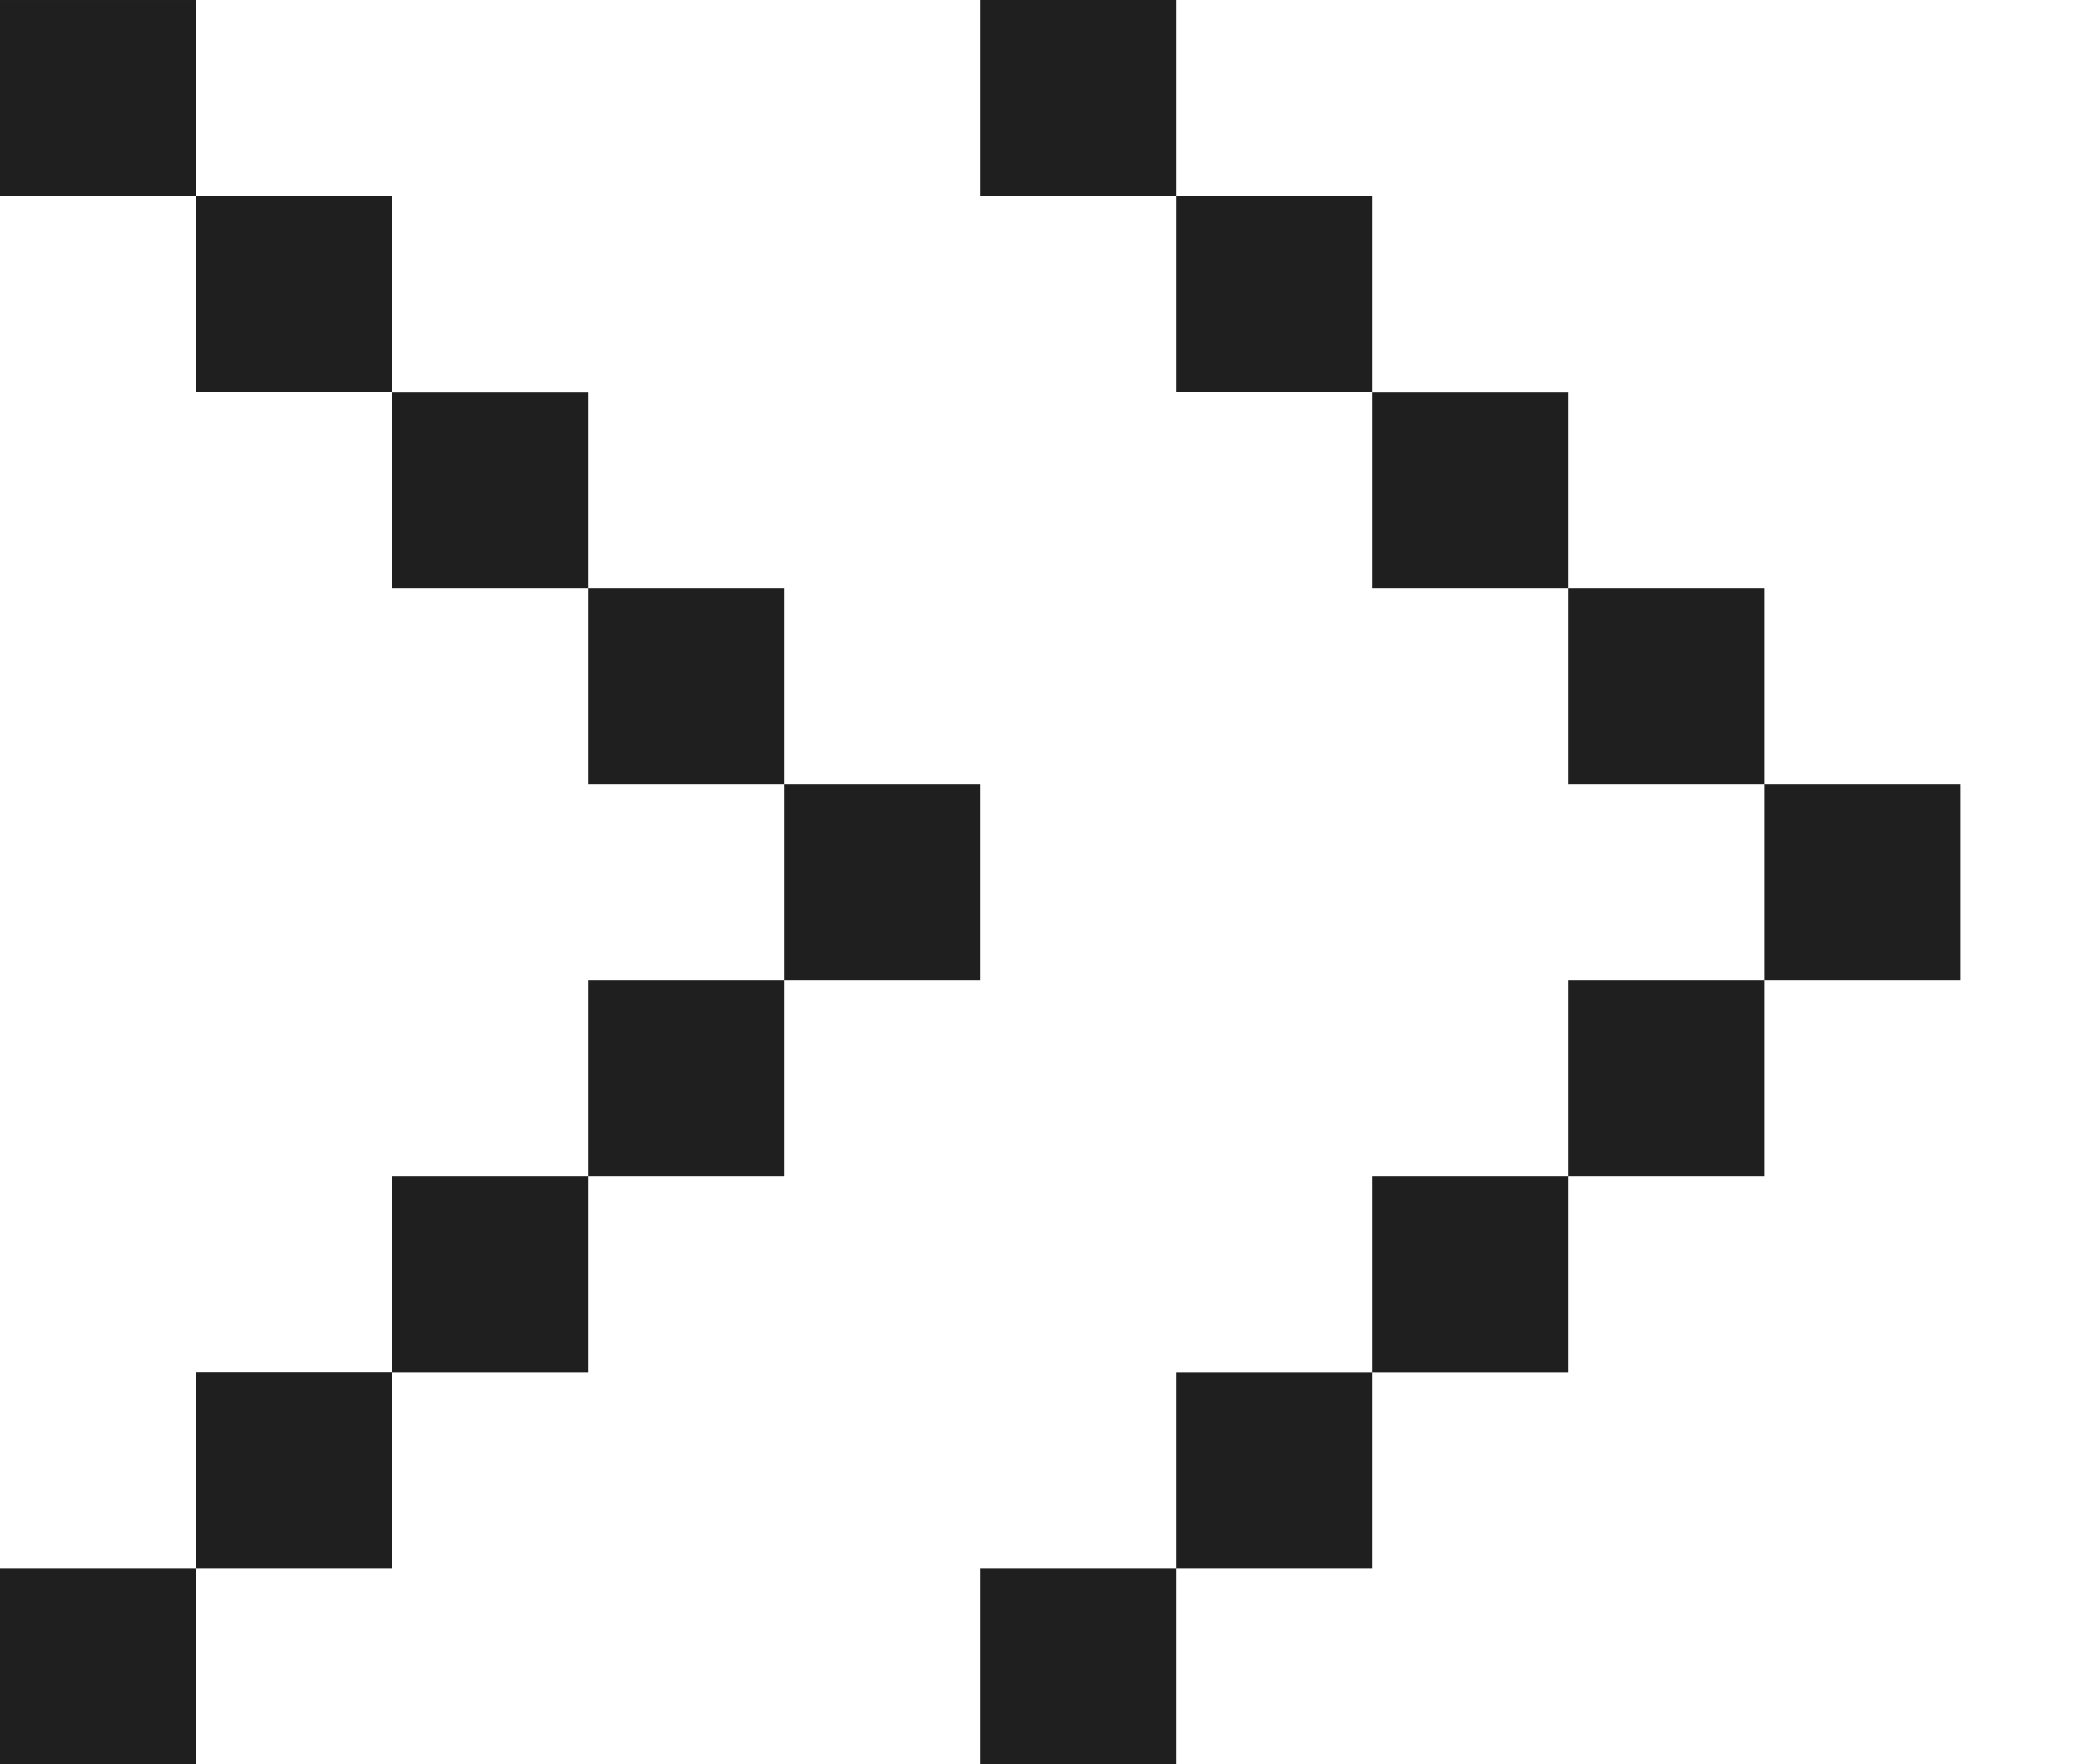
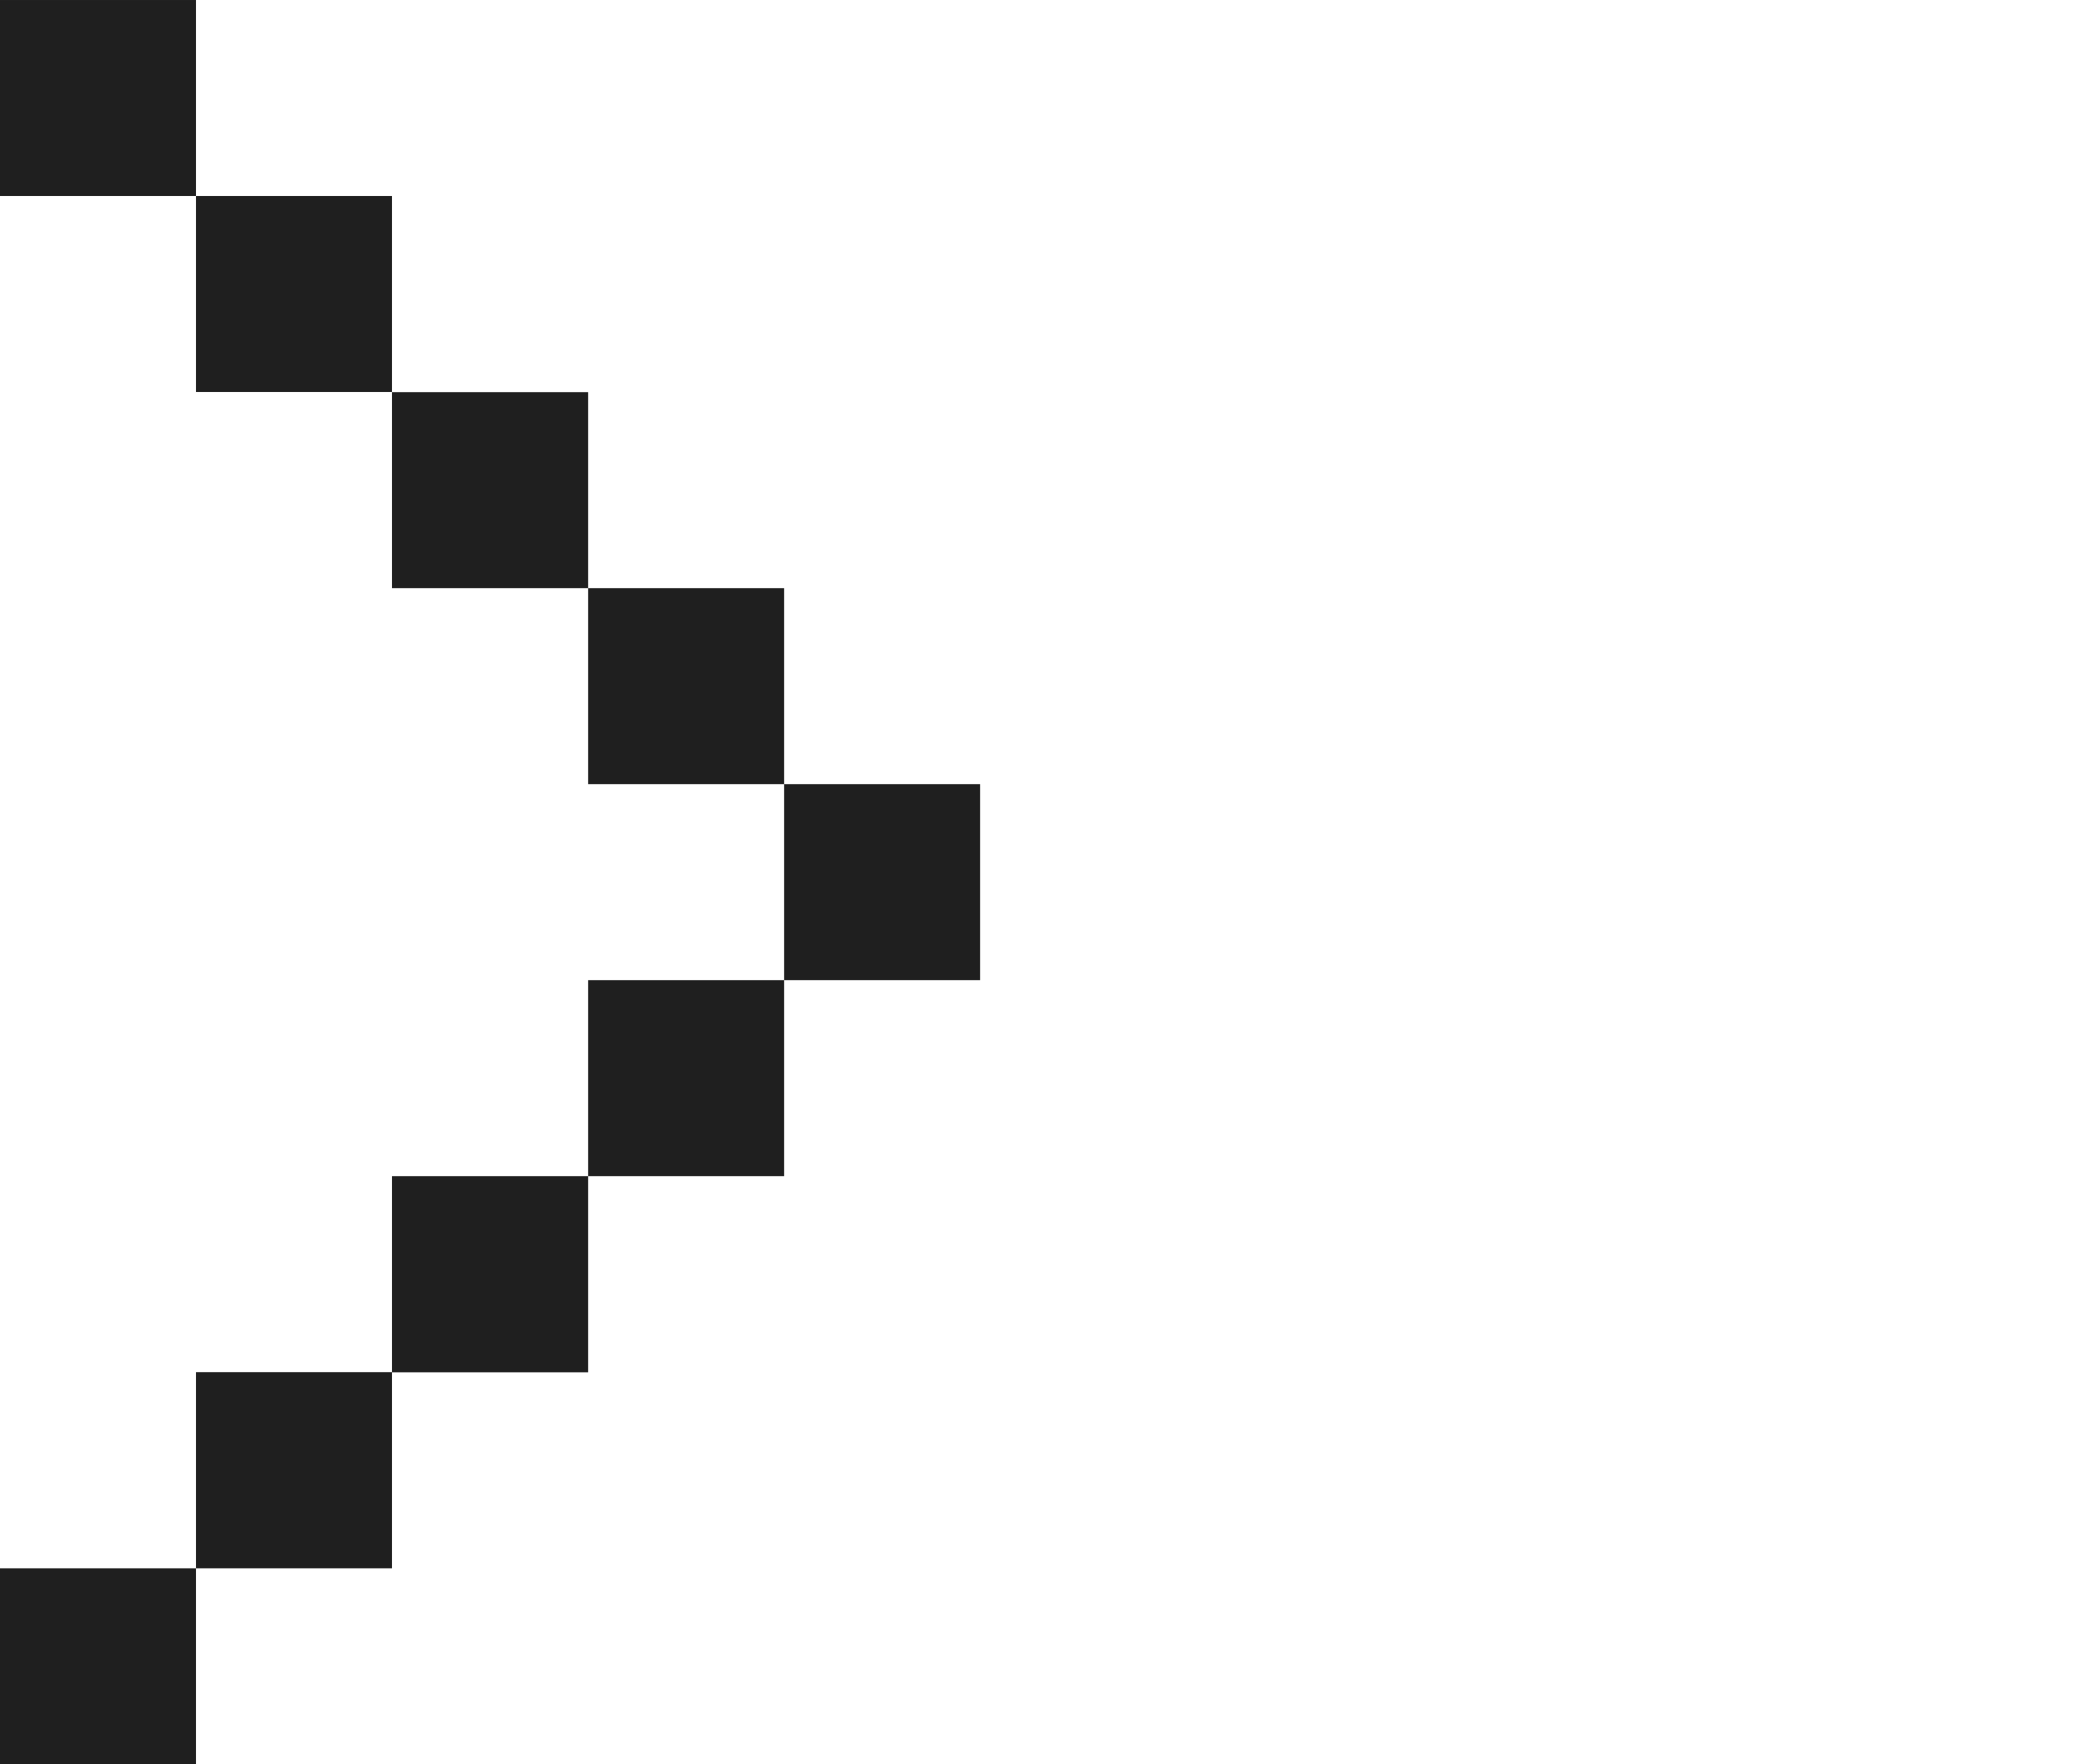
<svg xmlns="http://www.w3.org/2000/svg" width="13" height="11" viewBox="0 0 13 11" fill="none">
-   <path fill-rule="evenodd" clip-rule="evenodd" d="M6.111 9.778L6.111 11L7.333 11L7.333 9.778L6.111 9.778ZM6.111 1.222L6.111 0L7.333 0L7.333 1.222L6.111 1.222ZM7.333 8.556L7.333 9.778L8.555 9.778L8.555 8.556L9.777 8.556L9.777 7.333L8.555 7.333L8.555 8.556L7.333 8.556ZM7.333 2.444L7.333 1.222L8.555 1.222L8.555 2.444L7.333 2.444ZM8.555 3.667L8.555 2.445L9.777 2.445L9.777 3.667L8.555 3.667ZM9.777 6.111L9.777 7.333L11 7.333L11 6.111L9.777 6.111ZM9.777 4.889L9.777 3.667L11 3.667L11 4.889L9.777 4.889ZM11 6.111L11 4.889L12.222 4.889L12.222 6.111L11 6.111Z" fill="#1F1F1F" />
  <path fill-rule="evenodd" clip-rule="evenodd" d="M-5.34245e-08 9.778L0 11L1.222 11L1.222 9.778L-5.34245e-08 9.778ZM0 1.222L-5.34252e-08 7.05719e-05L1.222 7.05185e-05L1.222 1.222L2.444 1.222L2.444 2.444L1.222 2.444L1.222 1.222L0 1.222ZM1.222 8.555L1.222 9.778L2.444 9.778L2.444 8.555L1.222 8.555ZM2.444 7.333L2.444 8.556L3.667 8.556L3.667 7.333L2.444 7.333ZM2.444 3.667L2.444 2.445L3.667 2.445L3.667 3.667L2.444 3.667ZM3.667 6.111L3.667 7.333L4.889 7.333L4.889 6.111L3.667 6.111ZM3.667 4.889L3.667 3.667L4.889 3.667L4.889 4.889L6.111 4.889L6.111 6.111L4.889 6.111L4.889 4.889L3.667 4.889Z" fill="#1F1F1F" />
</svg>